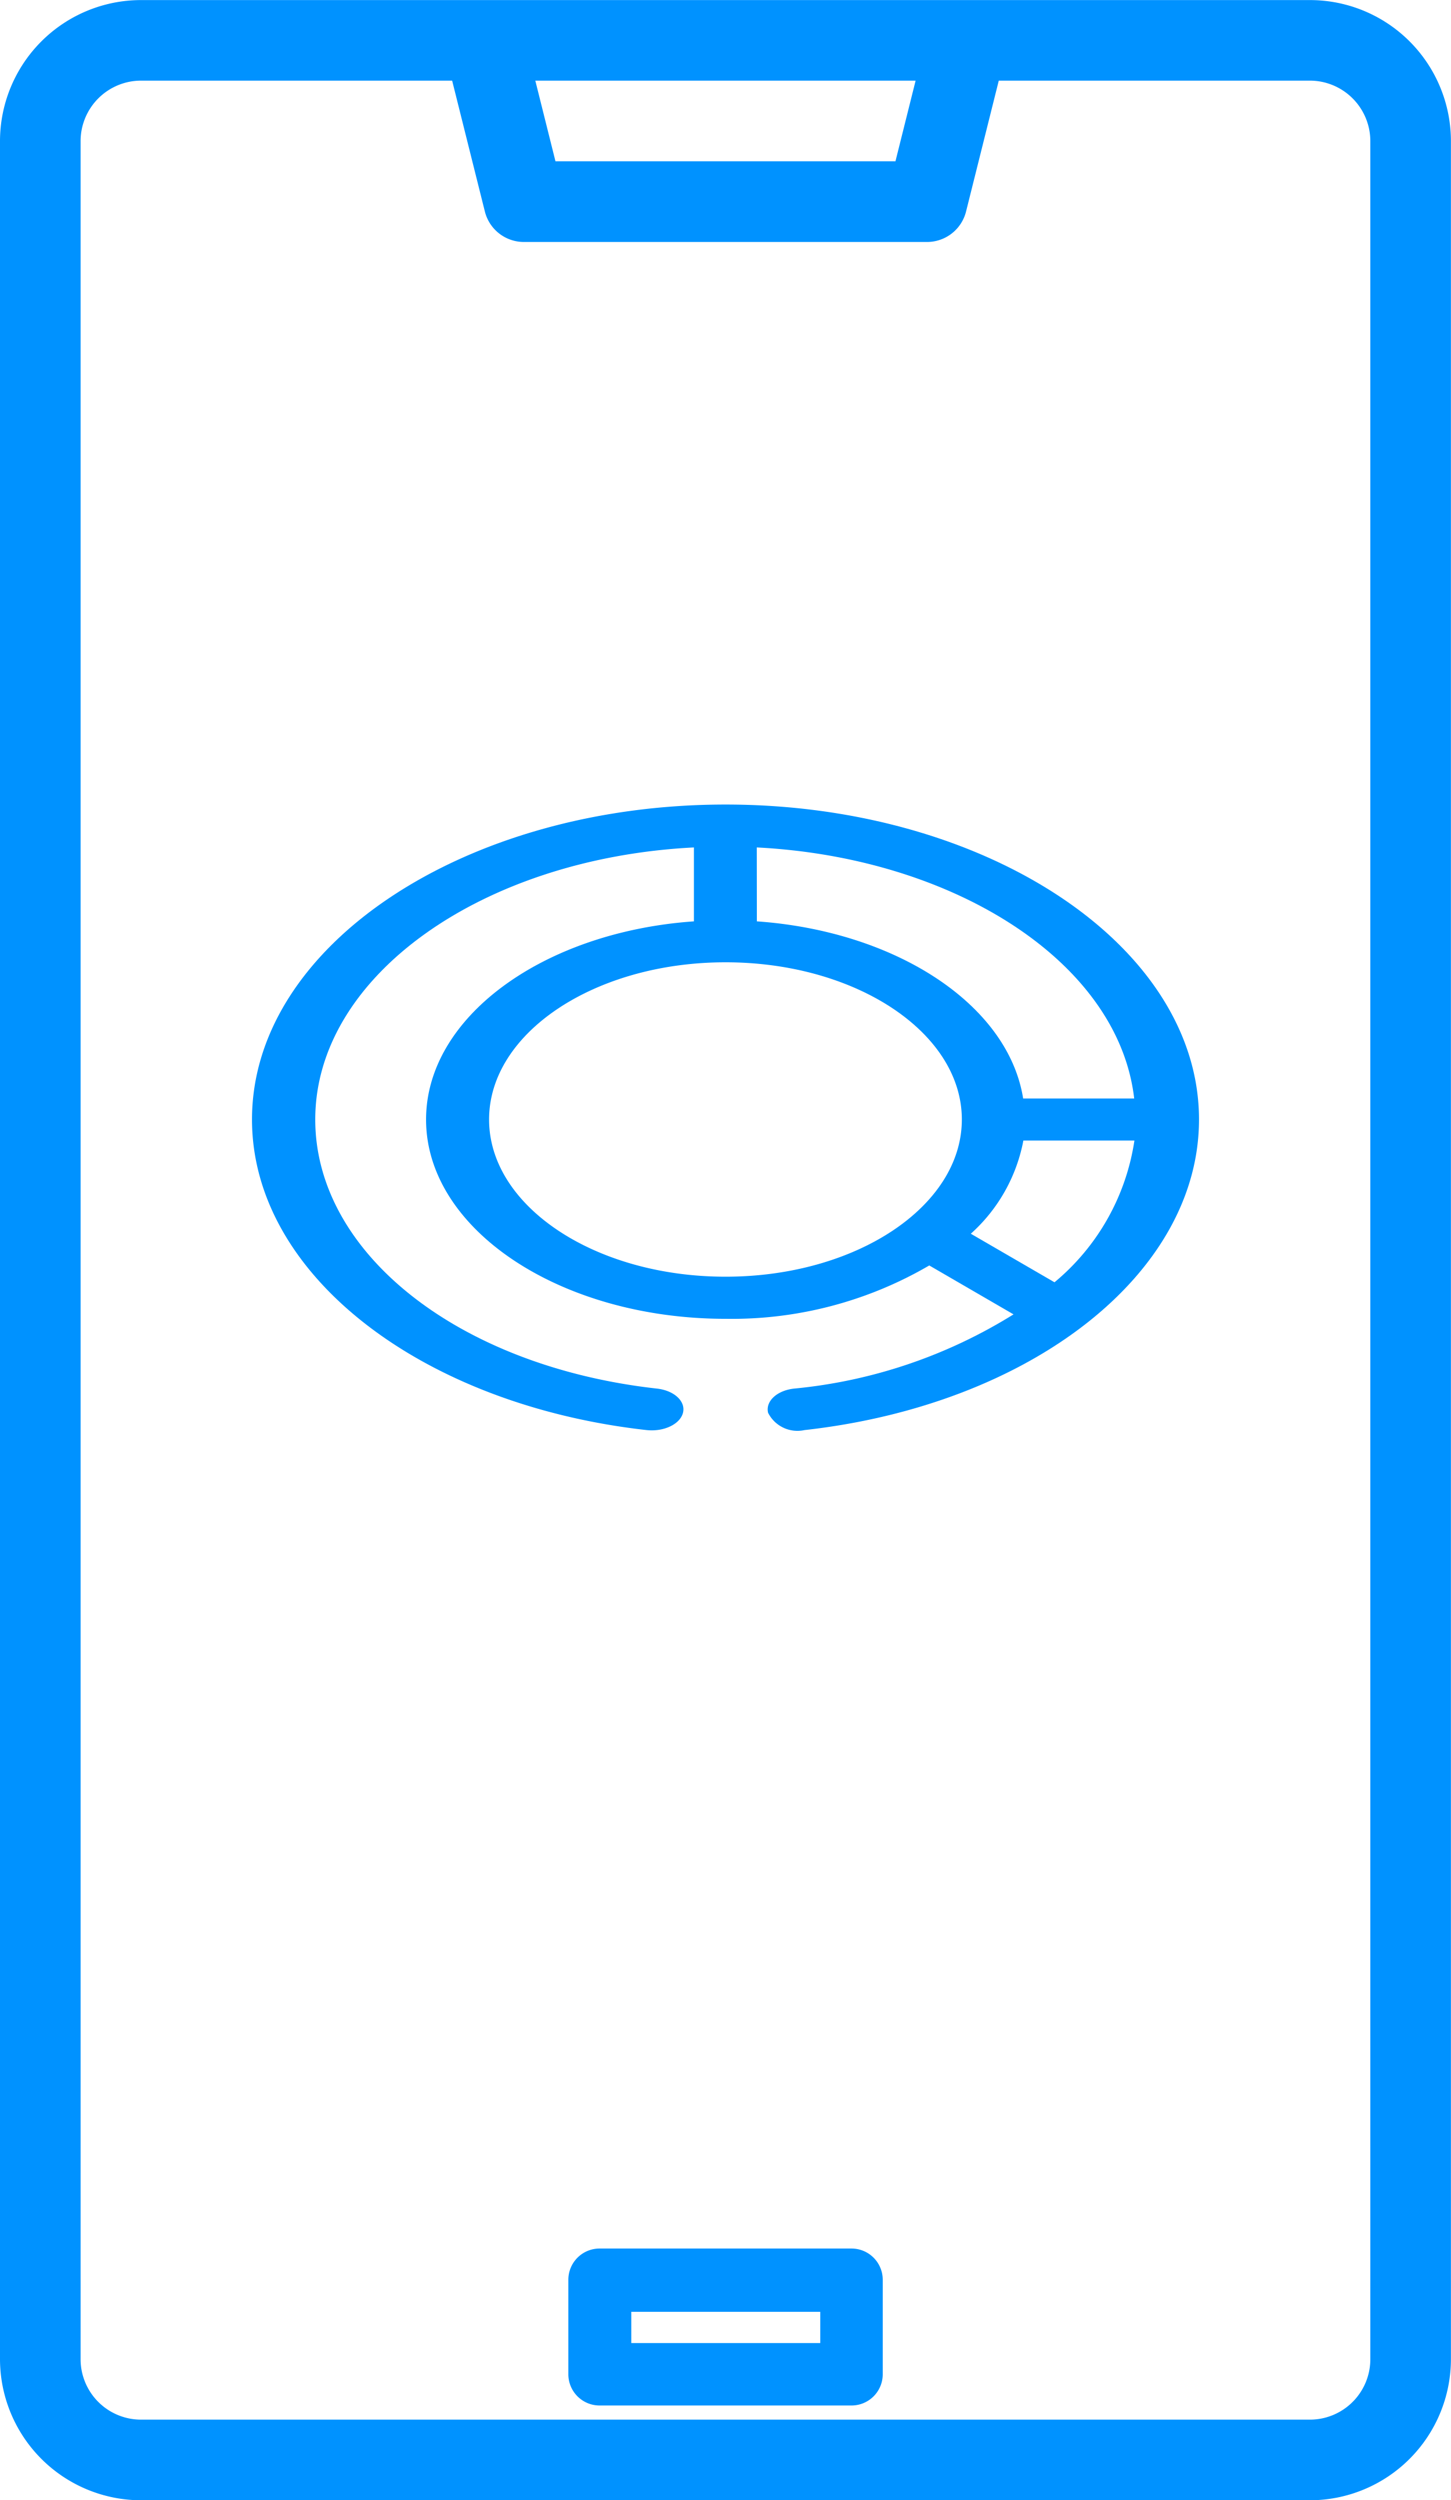
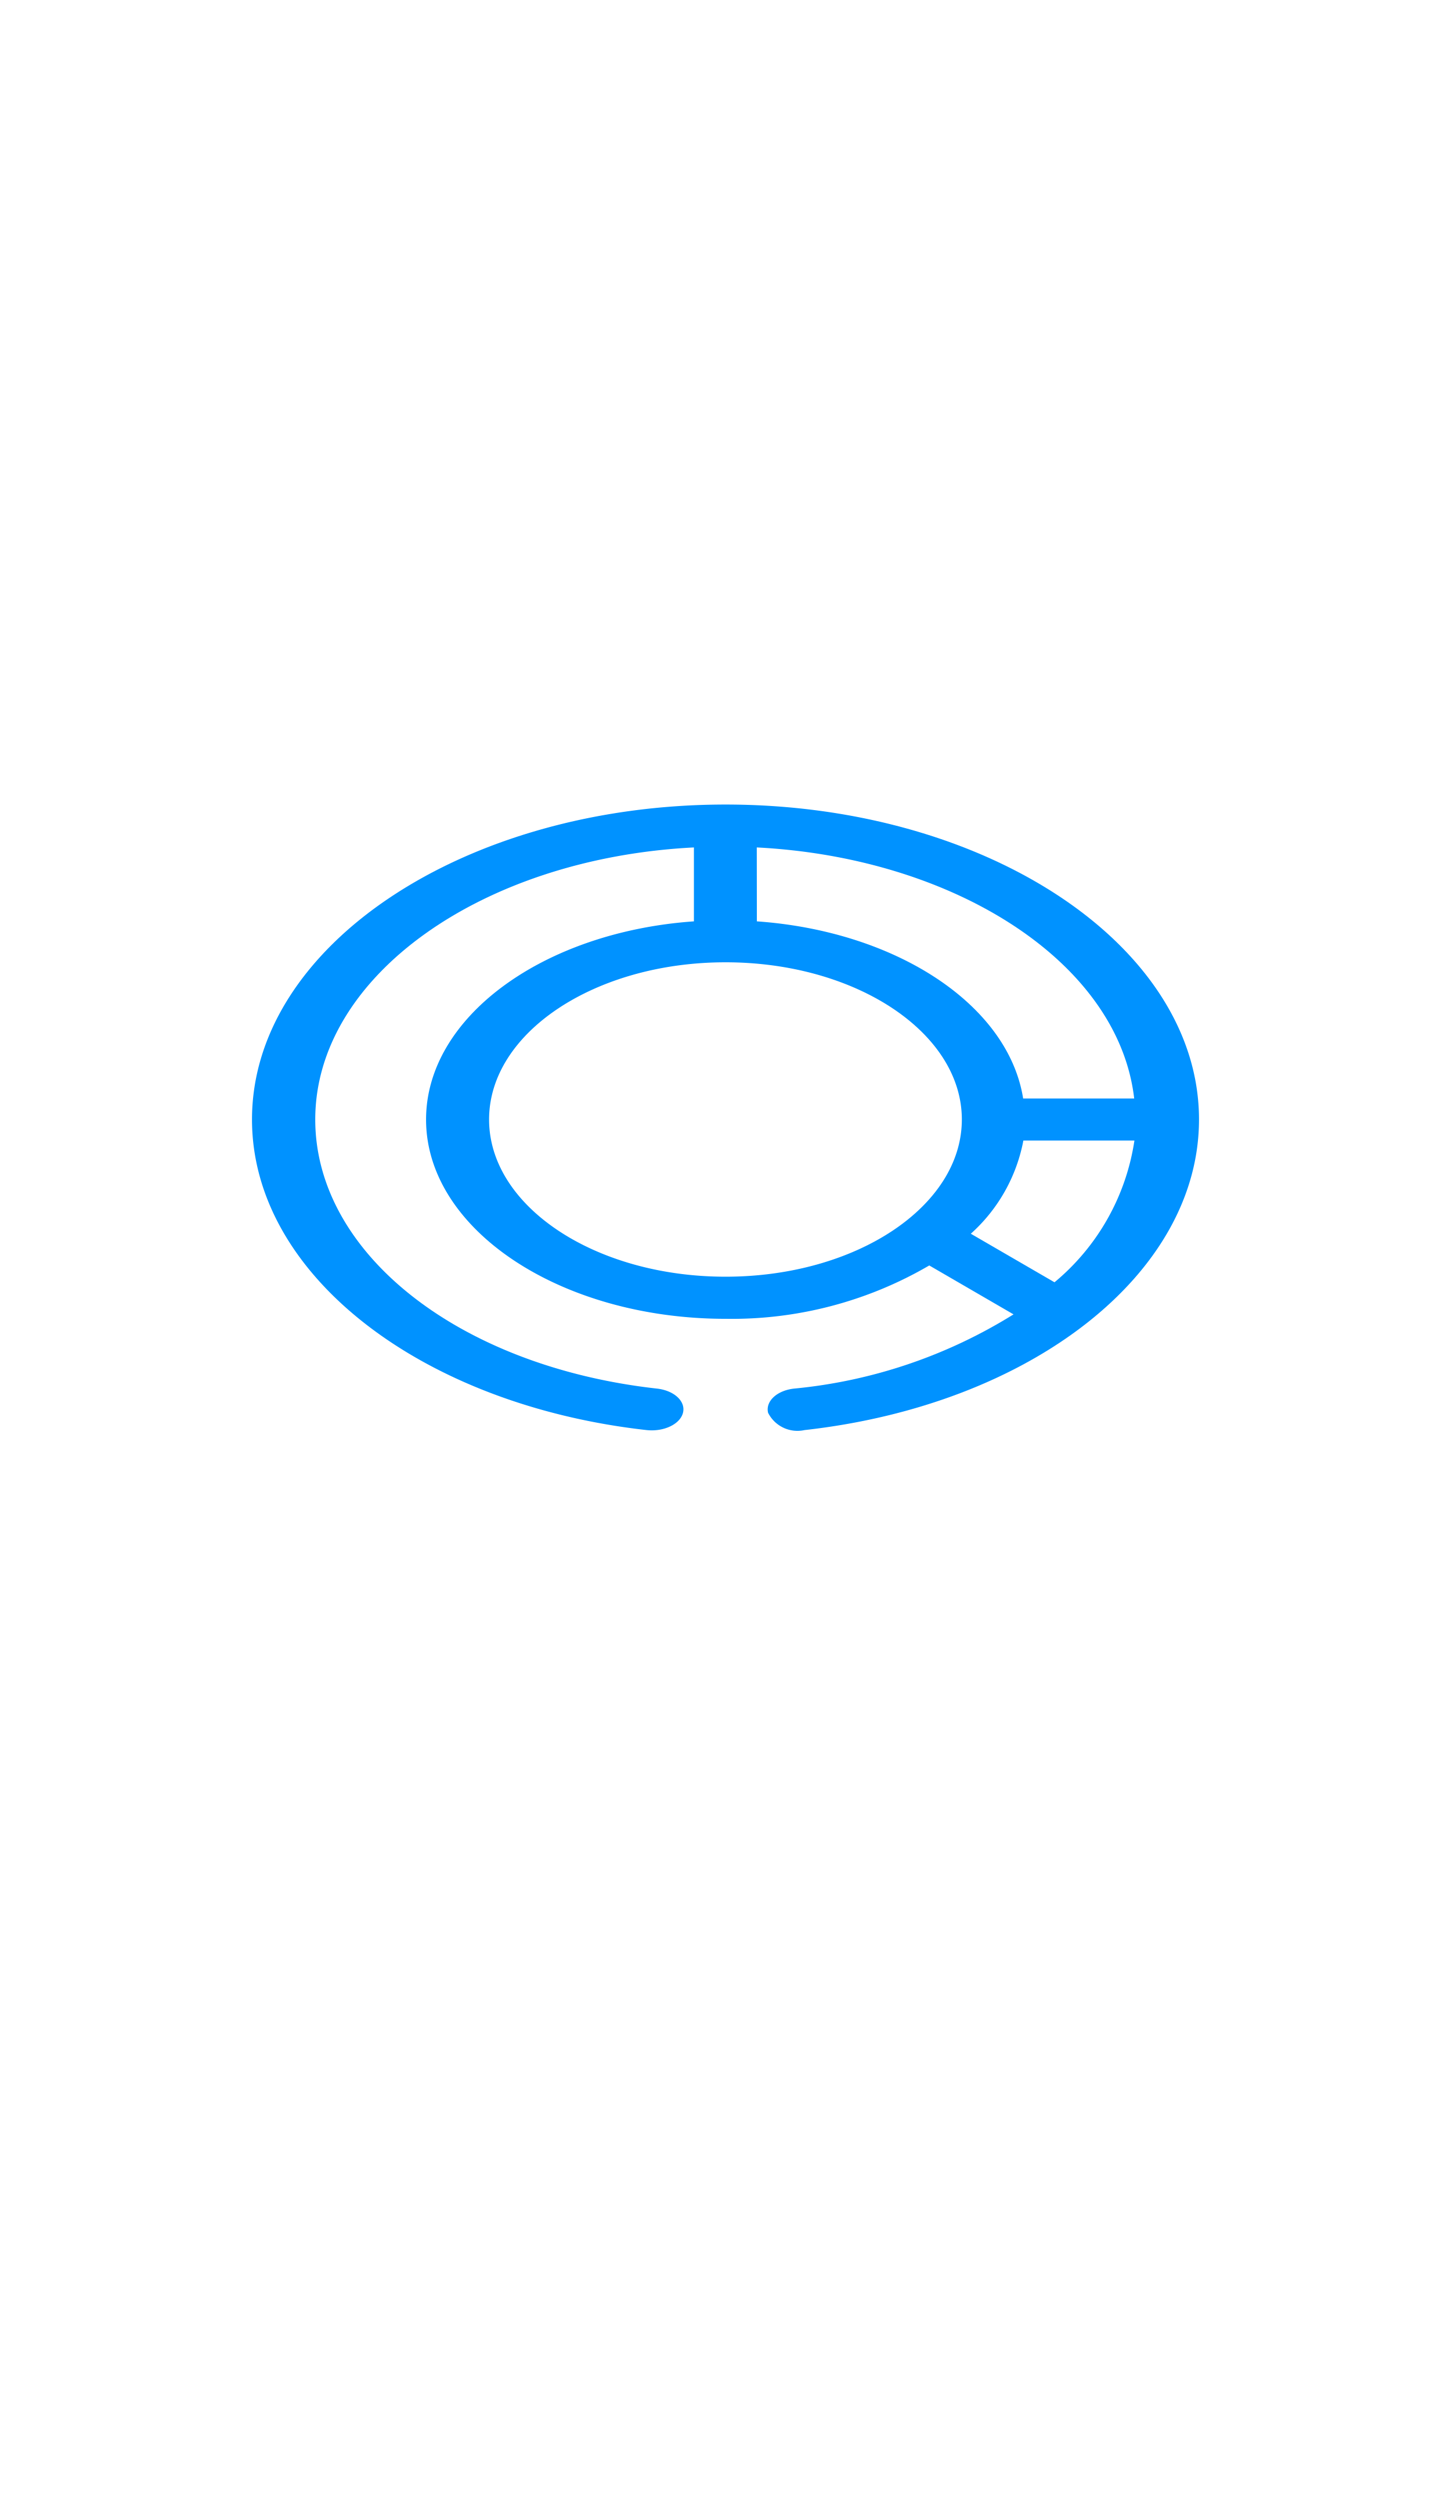
<svg xmlns="http://www.w3.org/2000/svg" width="18.581" height="32" viewBox="0 0 18.581 32">
  <defs>
    <clipPath id="clip-path">
-       <rect id="Rectangle_1091" data-name="Rectangle 1091" width="18.581" height="32" fill="#0092ff" />
-     </clipPath>
+       </clipPath>
  </defs>
  <g id="Group_668" data-name="Group 668" transform="translate(-211.041 -172.888)">
    <path id="Path_1915" data-name="Path 1915" d="M219.774,178.919c-3.343,0-6.064,1.809-6.064,4.031,0,1.989,2.177,3.653,5.053,3.975.22.024.429-.075.466-.221s-.111-.285-.333-.31c-2.535-.283-4.376-1.732-4.376-3.444,0-1.836,2.141-3.345,4.849-3.482v.946c-1.924.135-3.43,1.221-3.43,2.537,0,1.406,1.721,2.55,3.836,2.55a5.017,5.017,0,0,0,2.608-.683l1.079.626a6.481,6.481,0,0,1-2.81.95c-.22.024-.369.163-.333.31a.421.421,0,0,0,.467.221c2.9-.324,5.051-2,5.051-3.975,0-2.222-2.719-4.031-6.062-4.031Zm.4.549c2.528.129,4.631,1.467,4.833,3.213h-1.422c-.191-1.2-1.624-2.141-3.41-2.267Zm-.4,5.494c-1.67,0-3.028-.9-3.028-2.012s1.359-2.012,3.028-2.012,3.026.9,3.026,2.012-1.355,2.012-3.026,2.012Zm4.212.071-1.071-.621a2.134,2.134,0,0,0,.673-1.193h1.422a2.916,2.916,0,0,1-1.024,1.815Zm0,0" transform="translate(0.558 4.266)" fill="#0092ff" />
    <g id="Group_667" data-name="Group 667" transform="translate(211.041 172.888)">
      <g id="Group_666" data-name="Group 666" clip-path="url(#clip-path)">
-         <path id="Path_1916" data-name="Path 1916" d="M227.815,172.888H212.847a1.807,1.807,0,0,0-1.806,1.806v28.387a1.809,1.809,0,0,0,1.806,1.806h14.968a1.808,1.808,0,0,0,1.806-1.806V174.694a1.806,1.806,0,0,0-1.806-1.806Zm-5.049,1.031-.258,1.032h-4.354l-.258-1.032Zm5.823,29.162a.774.774,0,0,1-.774.774H212.847a.774.774,0,0,1-.774-.774V174.694a.775.775,0,0,1,.774-.775h3.984l.419,1.675a.515.515,0,0,0,.5.39h5.162a.515.515,0,0,0,.5-.39l.419-1.675h3.984a.775.775,0,0,1,.774.775Zm0,0" transform="translate(-211.041 -172.887)" fill="#0092ff" />
-       </g>
+         </g>
    </g>
-     <path id="Path_1917" data-name="Path 1917" d="M219.006,190.9H215.78a.4.4,0,0,0-.4.4v1.209a.4.4,0,0,0,.4.4h3.226a.4.4,0,0,0,.4-.4V191.3a.4.4,0,0,0-.4-.4Zm-.4,1.21h-2.42v-.4h2.42Zm0,0" transform="translate(2.939 10.766)" fill="#0092ff" />
  </g>
</svg>